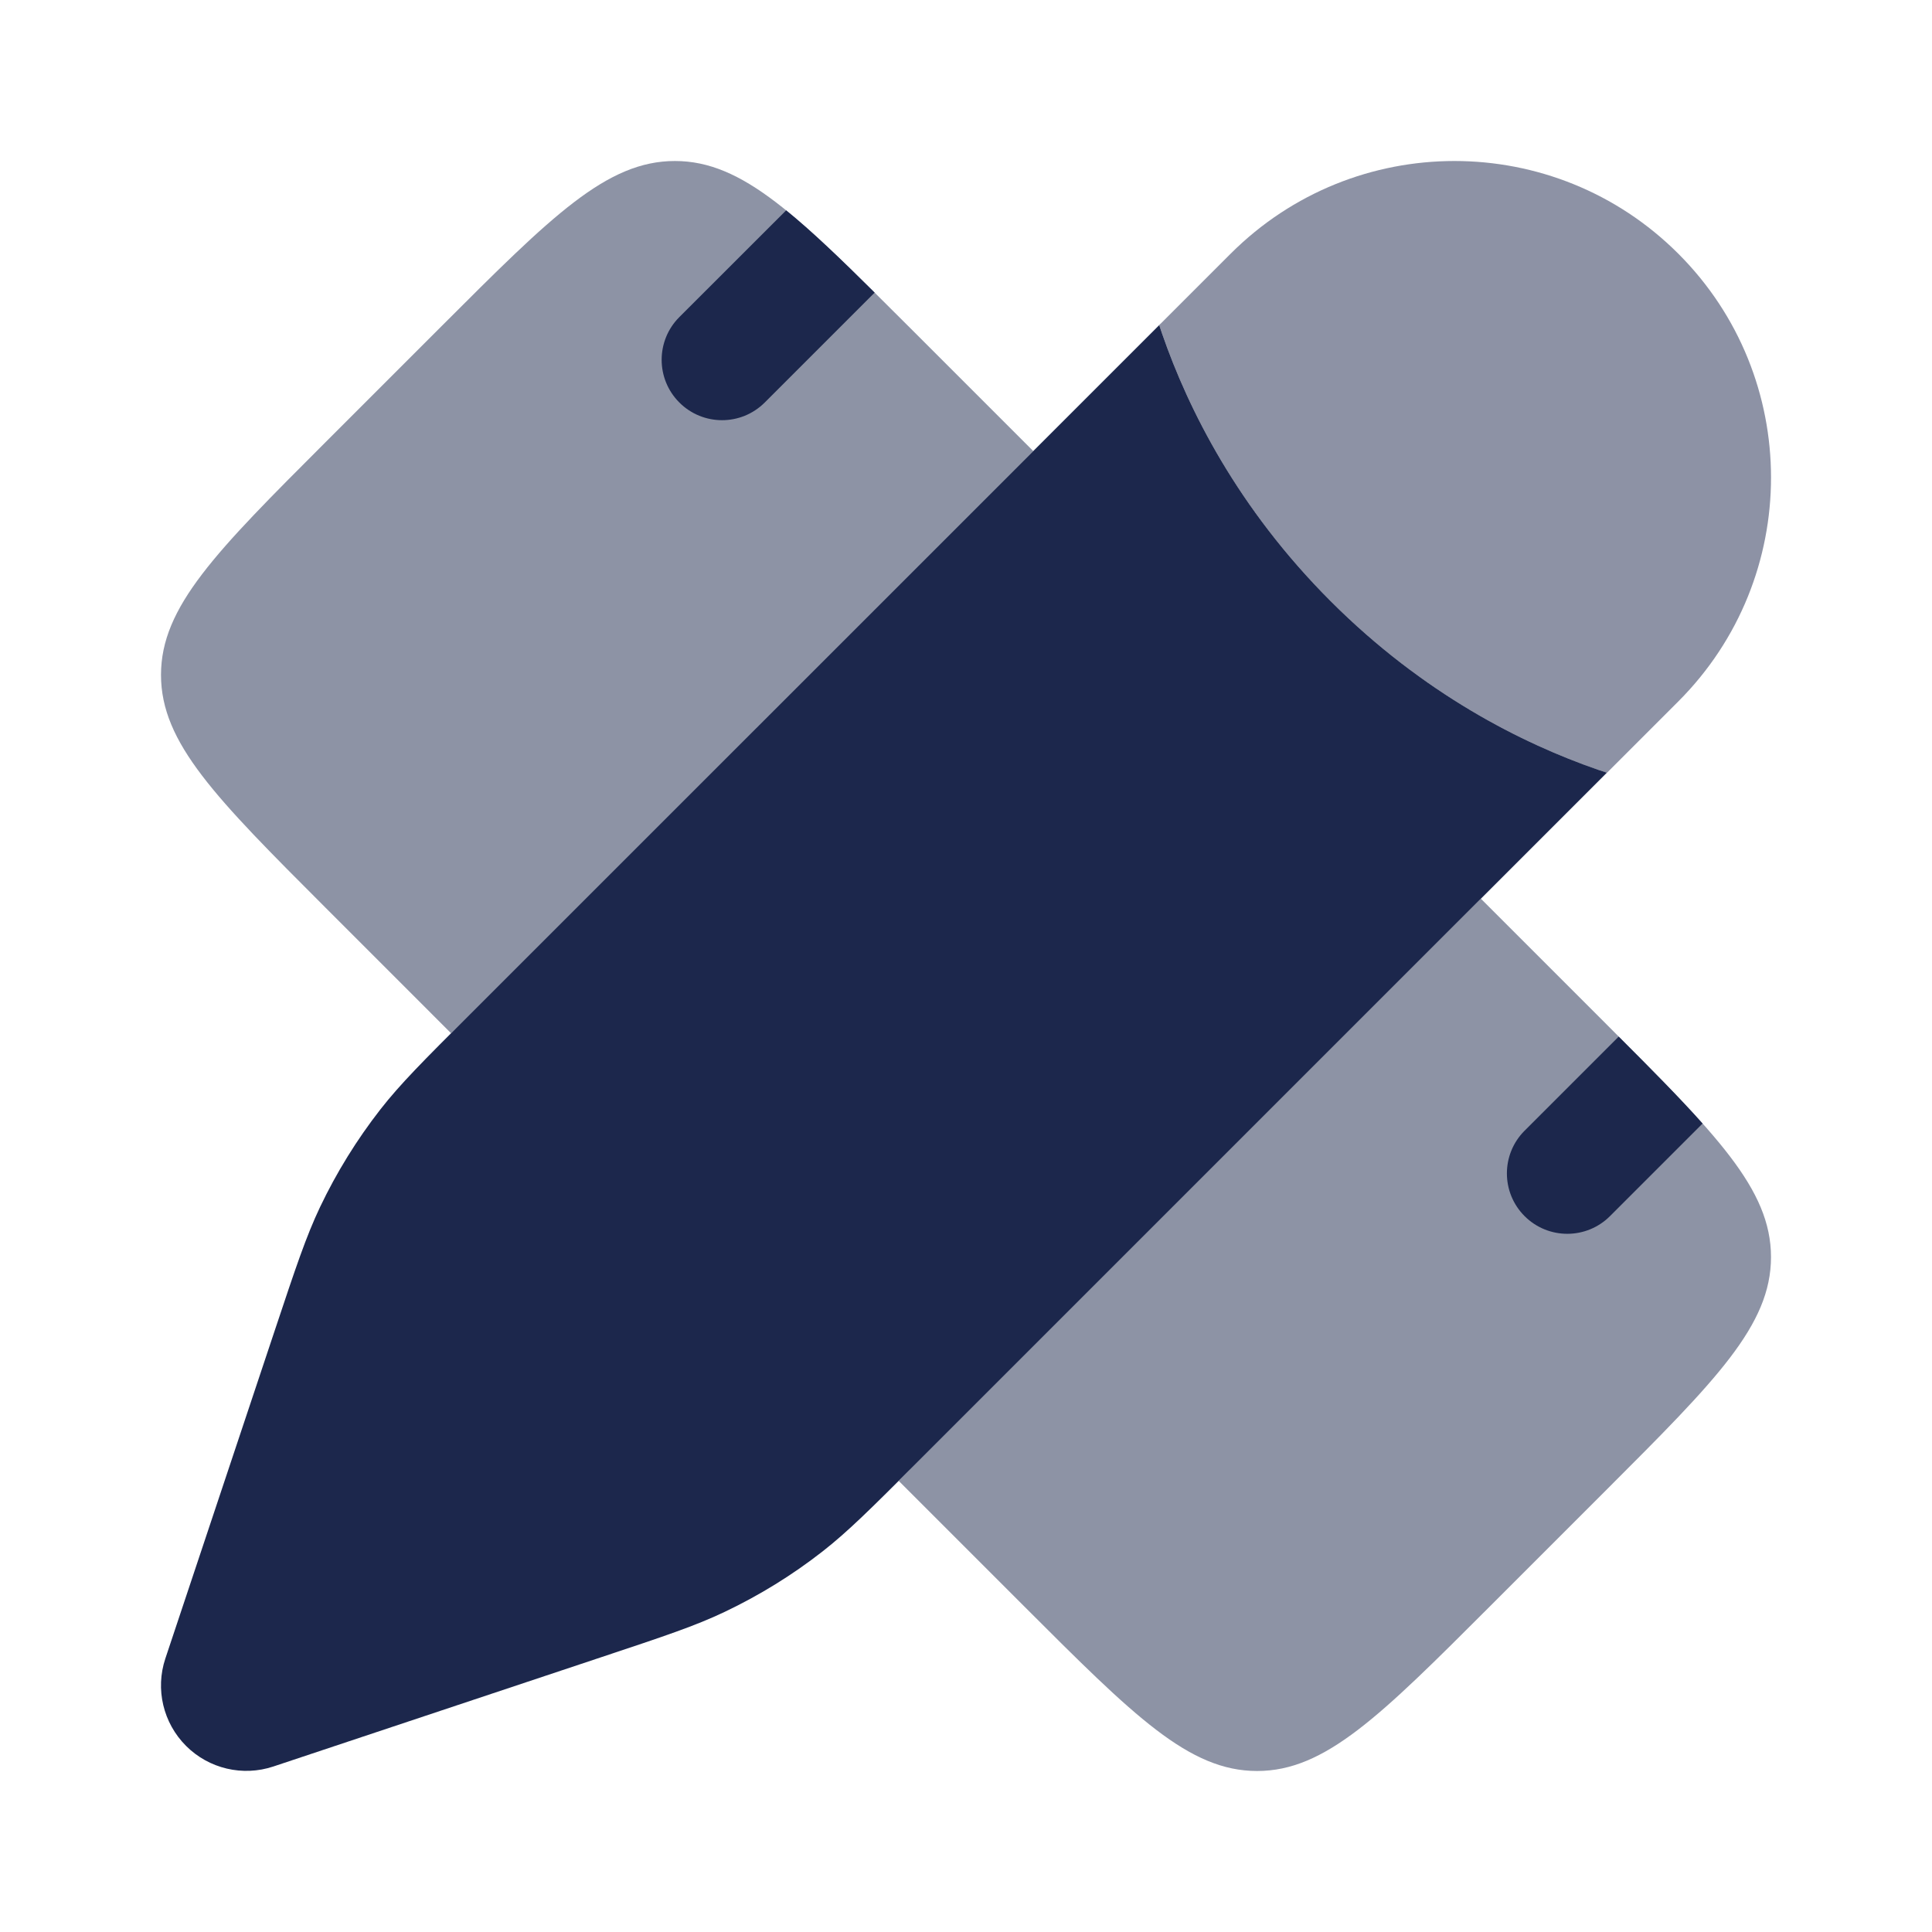
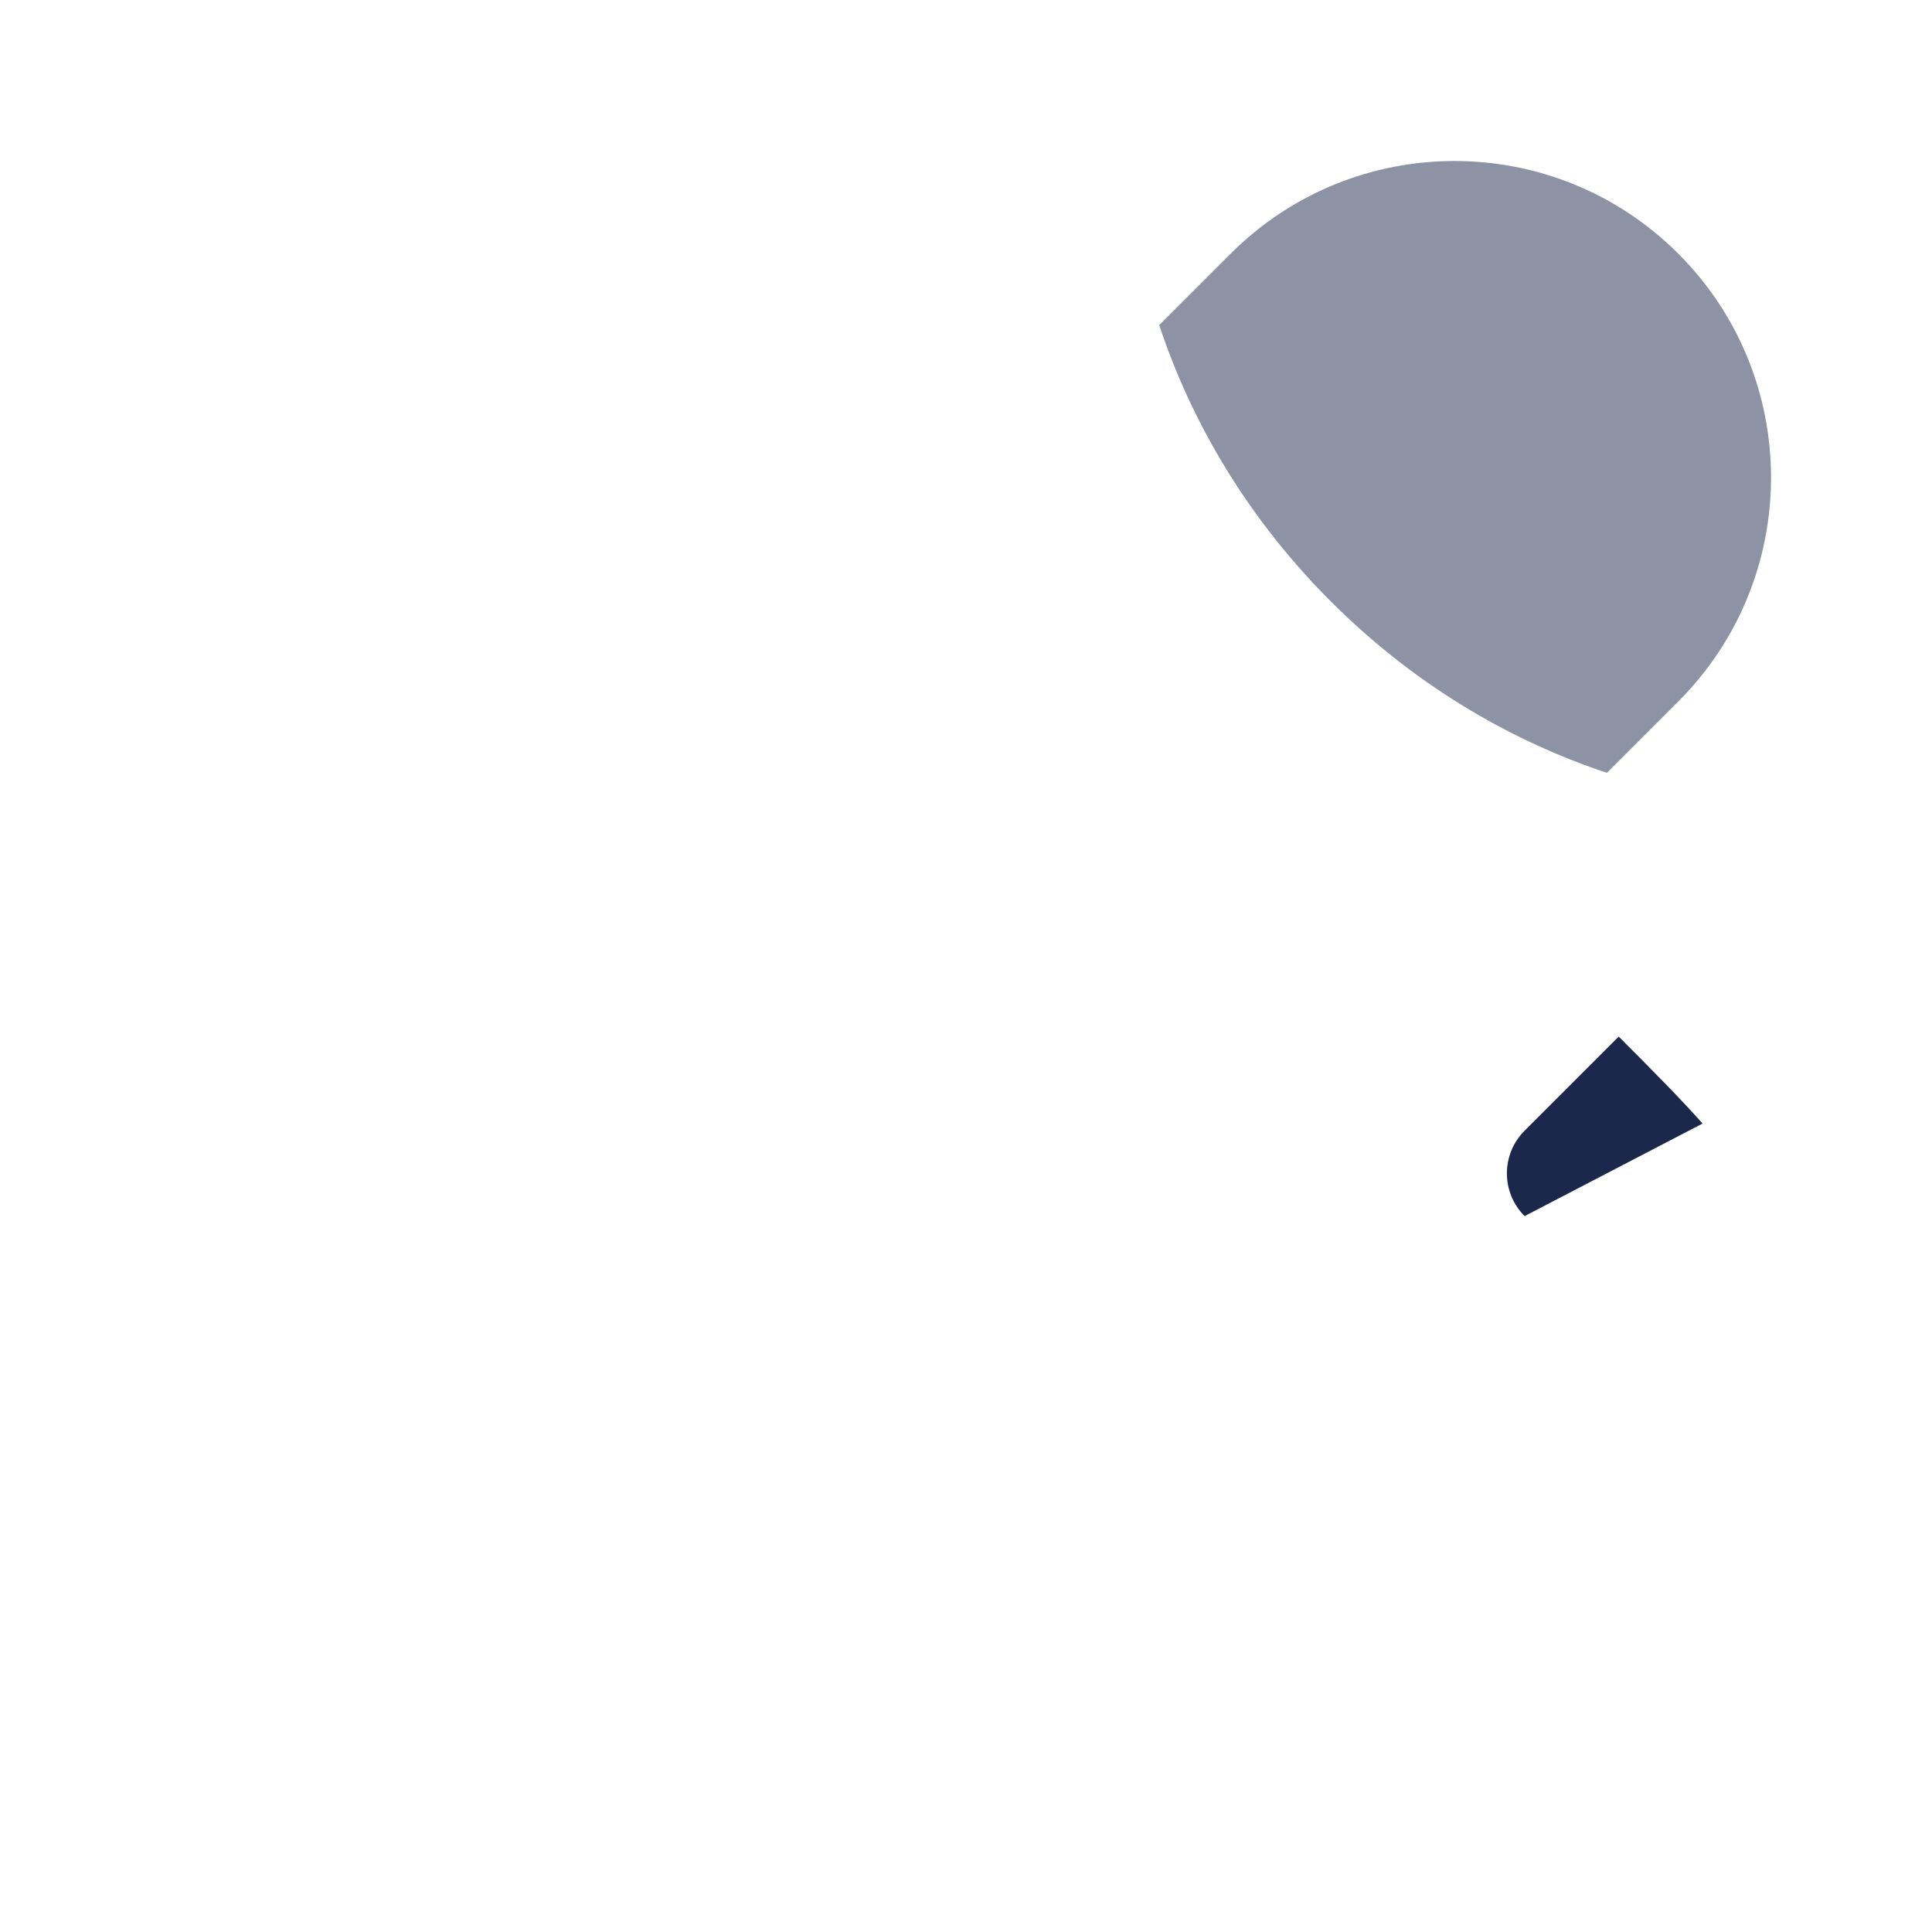
<svg xmlns="http://www.w3.org/2000/svg" width="800px" height="800px" viewBox="0 0 24 24" fill="none">
  <path opacity="0.5" d="M20.849 8.713C22.384 7.177 22.384 4.687 20.849 3.152C19.313 1.616 16.823 1.616 15.287 3.152L14.4 4.039C14.412 4.075 14.425 4.113 14.438 4.15C14.763 5.088 15.377 6.316 16.531 7.47C17.685 8.624 18.913 9.237 19.851 9.563C19.888 9.576 19.925 9.588 19.962 9.6L20.849 8.713Z" fill="#1C274C" />
-   <path d="M14.439 4L14.4 4.038C14.412 4.075 14.425 4.112 14.438 4.15C14.763 5.087 15.377 6.315 16.531 7.469C17.685 8.623 18.913 9.237 19.851 9.562C19.888 9.575 19.924 9.587 19.961 9.599L11.4 18.16C10.823 18.737 10.534 19.026 10.216 19.274C9.841 19.567 9.435 19.817 9.005 20.022C8.641 20.196 8.254 20.325 7.479 20.583L3.396 21.944C3.015 22.071 2.595 21.972 2.311 21.688C2.027 21.404 1.927 20.984 2.054 20.603L3.416 16.519C3.674 15.745 3.803 15.358 3.976 14.994C4.181 14.564 4.432 14.158 4.725 13.782C4.973 13.464 5.262 13.176 5.839 12.599L14.439 4Z" fill="#1C274C" />
  <g opacity="0.5">
-     <path d="M5.492 4.045L4.045 5.492C2.682 6.855 2 7.537 2 8.384C2 9.231 2.682 9.913 4.045 11.277L5.603 12.835C5.676 12.761 5.754 12.683 5.839 12.599L12.835 5.603L11.277 4.045C9.913 2.682 9.231 2 8.384 2C7.537 2 6.855 2.682 5.492 4.045Z" fill="#1C274C" />
-     <path d="M18.396 11.164L11.4 18.16C11.316 18.244 11.237 18.323 11.164 18.396L12.723 19.955C14.087 21.318 14.768 22 15.616 22C16.463 22 17.145 21.318 18.508 19.955L19.955 18.508C21.318 17.145 22 16.463 22 15.616C22 14.768 21.318 14.087 19.955 12.723L18.396 11.164Z" fill="#1C274C" />
-   </g>
-   <path d="M20.108 12.877L18.939 14.046C18.646 14.339 18.646 14.814 18.939 15.107C19.232 15.4 19.707 15.4 20 15.107L21.15 13.957C20.872 13.644 20.524 13.293 20.108 12.877Z" fill="#1C274C" />
-   <path d="M9.766 2.613L8.439 3.939C8.146 4.232 8.146 4.707 8.439 5C8.732 5.293 9.207 5.293 9.5 5L10.865 3.635C10.44 3.212 10.085 2.872 9.766 2.613Z" fill="#1C274C" />
+     </g>
+   <path d="M20.108 12.877L18.939 14.046C18.646 14.339 18.646 14.814 18.939 15.107L21.15 13.957C20.872 13.644 20.524 13.293 20.108 12.877Z" fill="#1C274C" />
</svg>